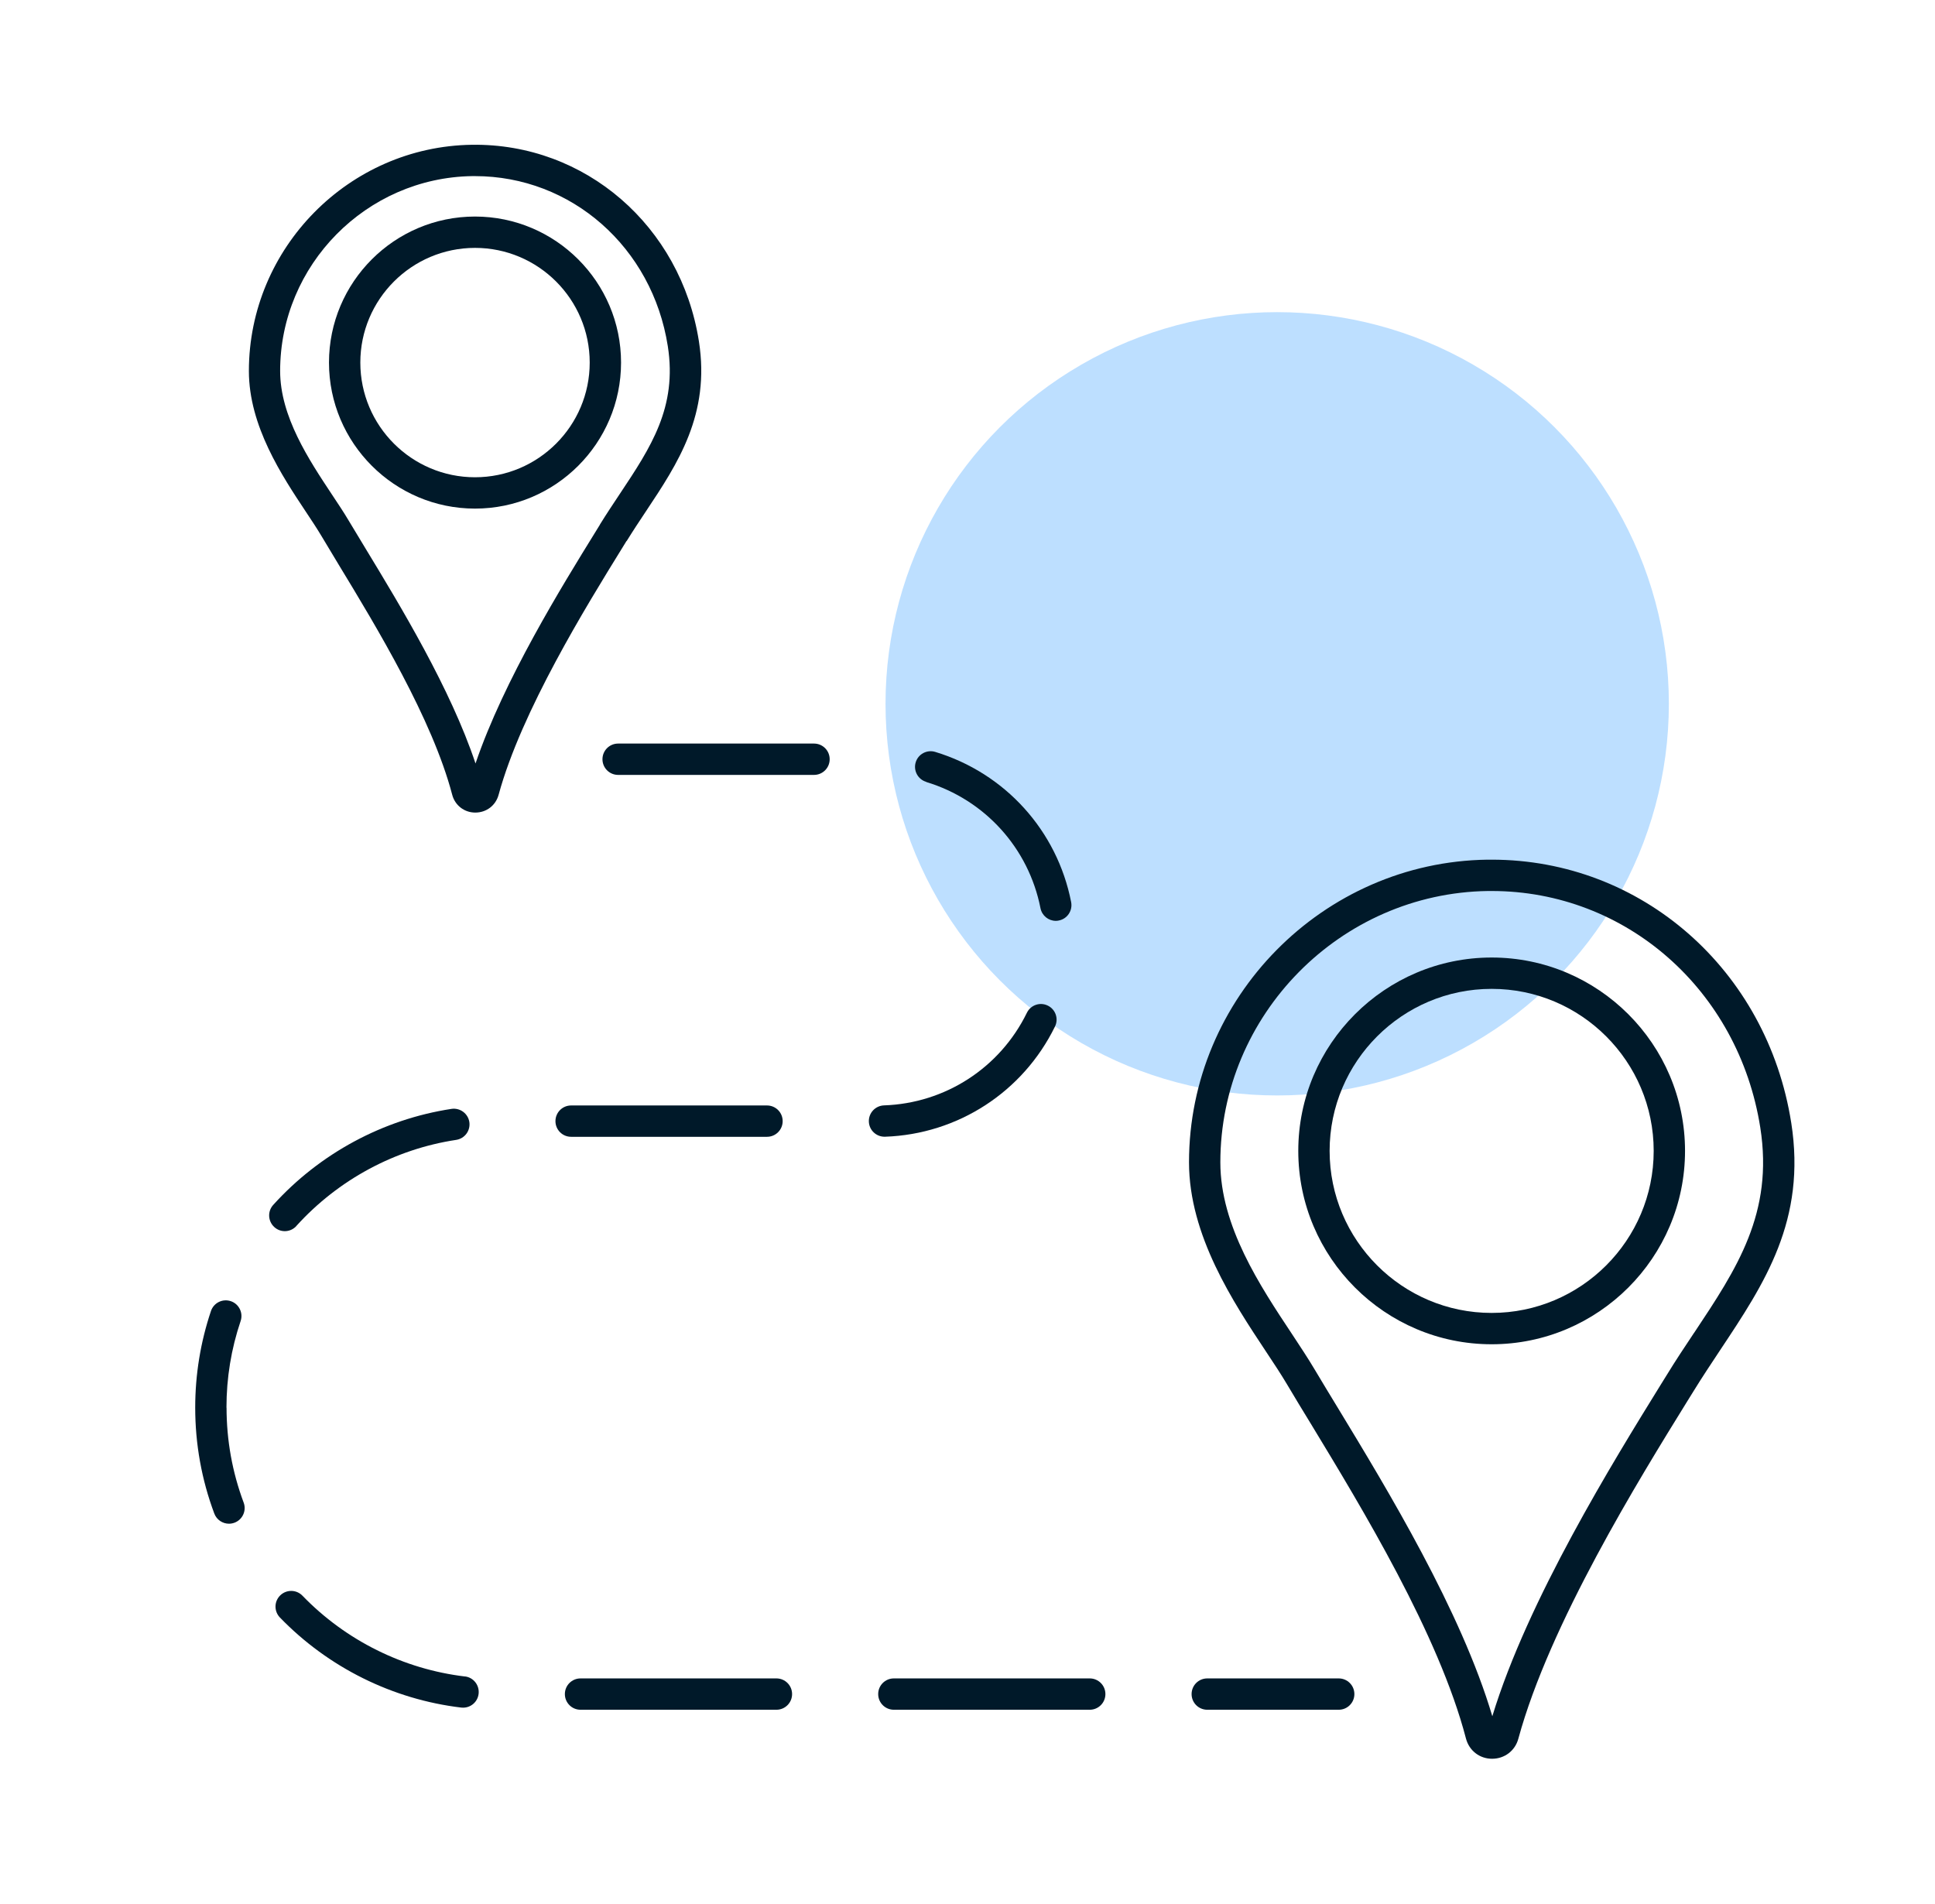
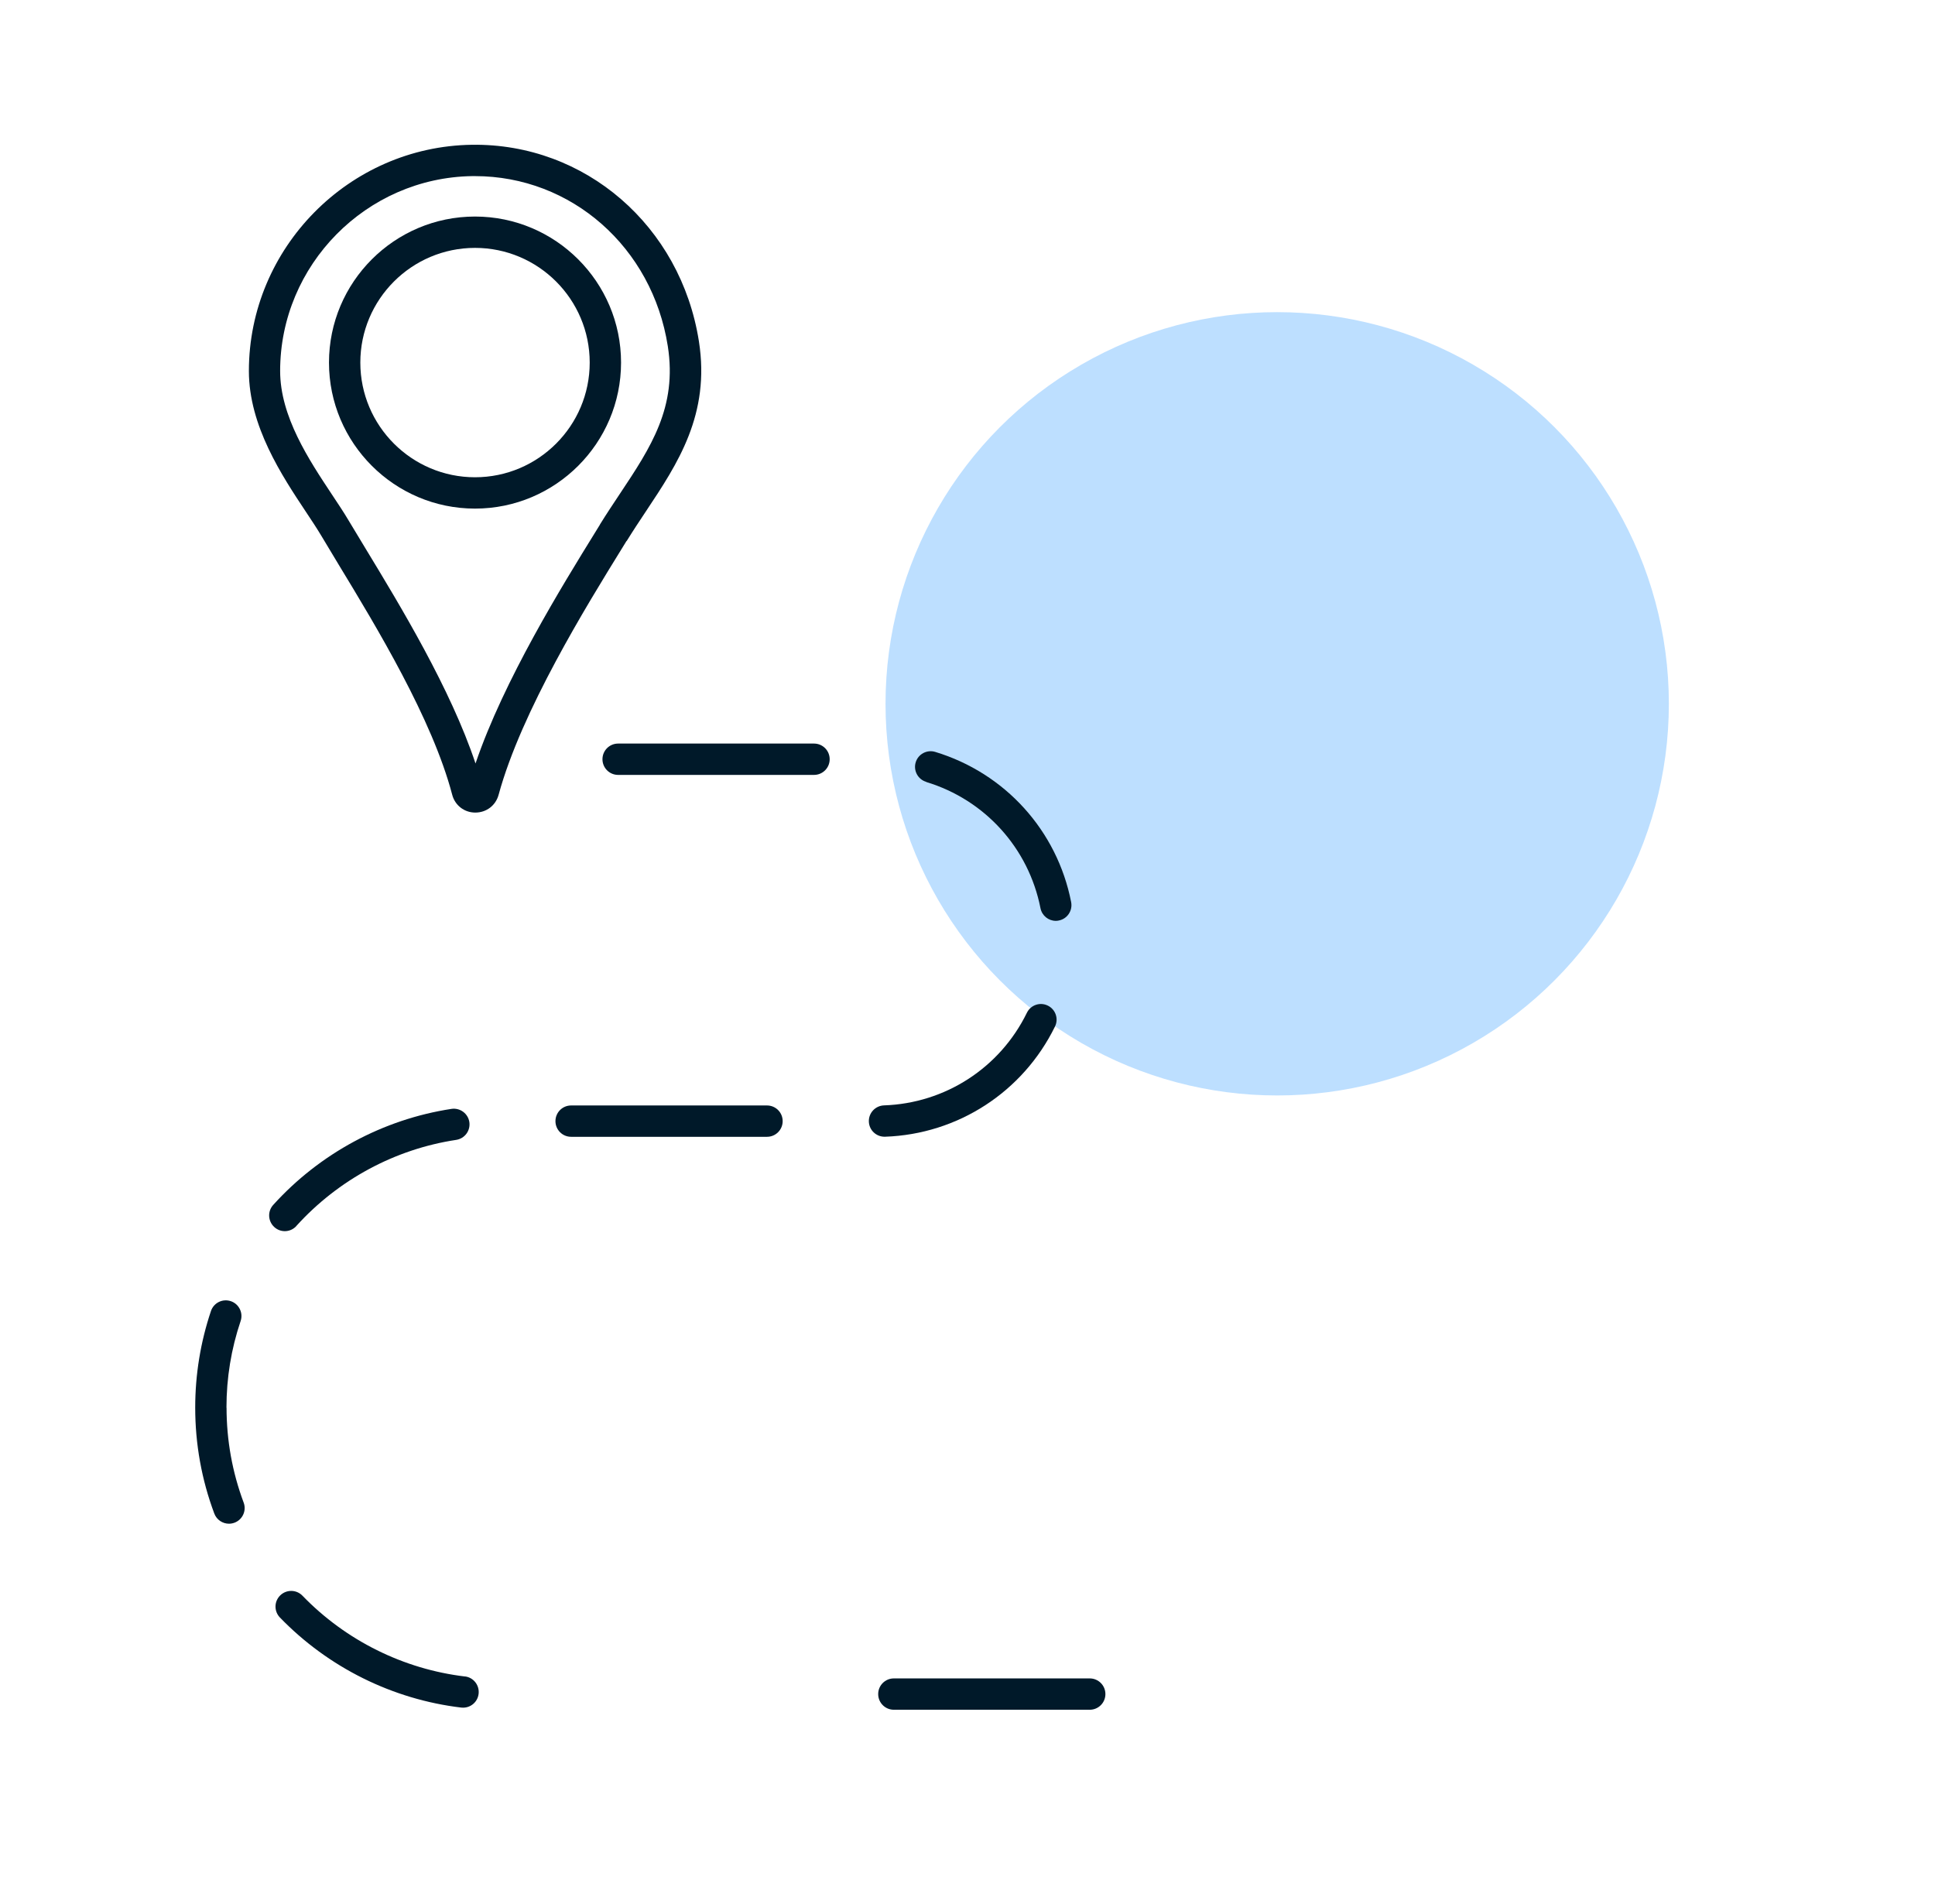
<svg xmlns="http://www.w3.org/2000/svg" id="Vrstva_1" data-name="Vrstva 1" viewBox="0 0 232.15 228.39">
  <defs>
    <style>
      .cls-1 {
        fill: #bddfff;
      }

      .cls-2 {
        fill: #001929;
      }
    </style>
  </defs>
  <circle class="cls-1" cx="153.23" cy="84.44" r="46.99" />
  <g>
-     <path class="cls-2" d="M214.9,134.7c-2.89-18.36-17.96-31.56-35.94-31.56-.17,0-.34,0-.5,0-19.75.27-35.81,16.56-35.81,36.31,0,8.78,5.33,16.81,9.22,22.68.96,1.44,1.86,2.81,2.57,4.01.84,1.42,1.8,3,2.84,4.7,6.11,10.07,15.35,25.28,18.6,37.75.38,1.44,1.63,2.42,3.13,2.42,1.5,0,2.76-.96,3.15-2.4,3.75-13.78,14.48-31.13,20.25-40.46l.77-1.24c1.04-1.69,2.14-3.34,3.2-4.94,5.33-8.01,10.36-15.58,8.52-27.28ZM203.25,159.9c-1.08,1.62-2.2,3.3-3.27,5.05l-.77,1.24c-5.63,9.11-15.92,25.75-20.17,39.72-3.74-12.62-12.59-27.21-18.54-37.01-1.03-1.69-1.98-3.26-2.82-4.67-.76-1.28-1.69-2.68-2.67-4.17-3.83-5.77-8.6-12.95-8.6-20.6,0-17.71,14.4-32.31,32.1-32.56.15,0,.3,0,.45,0,16.11,0,29.63,11.87,32.23,28.39,1.61,10.26-2.81,16.91-7.94,24.62Z" />
-     <path class="cls-2" d="M178.96,114.88c-12.79,0-23.2,10.41-23.2,23.2s10.41,23.2,23.2,23.2,23.2-10.41,23.2-23.2-10.41-23.2-23.2-23.2ZM178.96,157.52c-10.72,0-19.44-8.72-19.44-19.44s8.72-19.44,19.44-19.44,19.44,8.72,19.44,19.44-8.72,19.44-19.44,19.44Z" />
    <path class="cls-2" d="M75.18,64.92c.76-1.23,1.56-2.44,2.34-3.61,3.79-5.7,7.71-11.59,6.33-20.37-2.18-13.84-13.65-23.76-27.23-23.57-14.75.2-26.76,12.38-26.76,27.14,0,6.59,3.96,12.56,6.85,16.91.7,1.05,1.36,2.05,1.87,2.91.62,1.04,1.32,2.2,2.08,3.46,4.47,7.36,11.21,18.48,13.59,27.55.33,1.28,1.45,2.15,2.77,2.15,1.34,0,2.45-.85,2.8-2.13,2.73-10.04,10.58-22.73,14.79-29.55l.56-.91ZM71.98,62.94l-.56.91c-3.94,6.38-10.99,17.77-14.37,27.75-2.98-8.95-9.03-18.93-13.17-25.75-.75-1.24-1.45-2.39-2.07-3.43-.56-.95-1.25-1.98-1.98-3.08-2.77-4.18-6.22-9.37-6.22-14.83,0-12.72,10.34-23.2,23.05-23.38.11,0,.22,0,.32,0,11.57,0,21.28,8.53,23.14,20.4,1.15,7.33-2.04,12.14-5.74,17.7-.79,1.19-1.62,2.43-2.41,3.71Z" />
    <path class="cls-2" d="M56.99,25.98c-9.66,0-17.52,7.86-17.52,17.52s7.86,17.52,17.52,17.52,17.52-7.86,17.52-17.52-7.86-17.52-17.52-17.52ZM56.99,57.26c-7.59,0-13.76-6.17-13.76-13.76s6.17-13.76,13.76-13.76,13.76,6.17,13.76,13.76-6.17,13.76-13.76,13.76Z" />
    <path class="cls-2" d="M35.56,147.08c5.02-5.54,11.82-9.21,19.17-10.32,1.03-.16,1.73-1.11,1.58-2.14-.16-1.03-1.12-1.73-2.14-1.58-8.2,1.25-15.8,5.34-21.39,11.52-.7.77-.64,1.96.13,2.66.36.33.81.49,1.26.49.51,0,1.02-.21,1.39-.62Z" />
    <path class="cls-2" d="M55.79,201.14c-7.38-.88-14.31-4.32-19.5-9.69-.72-.75-1.91-.77-2.66-.05-.75.72-.77,1.91-.05,2.66,5.79,5.99,13.52,9.83,21.76,10.81.08,0,.15.01.22.01.94,0,1.75-.7,1.86-1.66.12-1.03-.61-1.97-1.65-2.09Z" />
    <path class="cls-2" d="M111.12,93.82c7.04,2.13,12.29,7.93,13.71,15.14.18.9.96,1.52,1.84,1.52.12,0,.24-.01.36-.04,1.02-.2,1.68-1.19,1.48-2.21-1.68-8.58-7.93-15.48-16.31-18.02-.99-.3-2.04.26-2.34,1.25-.3.99.26,2.04,1.25,2.34Z" />
    <path class="cls-2" d="M27.17,168.88c0-3.56.57-7.05,1.7-10.39.33-.98-.2-2.05-1.18-2.38-.99-.33-2.05.2-2.38,1.18-1.25,3.72-1.89,7.62-1.89,11.59,0,4.37.77,8.65,2.29,12.71.28.75,1,1.22,1.76,1.22.22,0,.44-.04.66-.12.97-.36,1.47-1.45,1.1-2.42-1.36-3.64-2.05-7.47-2.05-11.39Z" />
-     <path class="cls-2" d="M93.15,201.37h-23.5c-1.04,0-1.88.84-1.88,1.88s.84,1.88,1.88,1.88h23.5c1.04,0,1.88-.84,1.88-1.88s-.84-1.88-1.88-1.88Z" />
    <path class="cls-2" d="M130.74,201.37h-23.5c-1.04,0-1.88.84-1.88,1.88s.84,1.88,1.88,1.88h23.5c1.04,0,1.88-.84,1.88-1.88s-.84-1.88-1.88-1.88Z" />
    <path class="cls-2" d="M92.02,136.39c1.04,0,1.88-.84,1.88-1.88s-.84-1.88-1.88-1.88h-23.5c-1.04,0-1.88.84-1.88,1.88s.84,1.88,1.88,1.88h23.5Z" />
-     <path class="cls-2" d="M160.61,201.37h-15.77c-1.04,0-1.88.84-1.88,1.88s.84,1.88,1.88,1.88h15.77c1.04,0,1.88-.84,1.88-1.88s-.84-1.88-1.88-1.88Z" />
    <path class="cls-2" d="M106.18,136.38c8.73-.3,16.54-5.36,20.39-13.22.46-.93.07-2.06-.86-2.51-.93-.46-2.06-.07-2.51.86-3.23,6.61-9.8,10.86-17.14,11.11-1.04.04-1.85.9-1.82,1.94.03,1.02.87,1.82,1.88,1.82.02,0,.04,0,.06,0Z" />
    <path class="cls-2" d="M97.66,89.21h-23.5c-1.04,0-1.88.84-1.88,1.88s.84,1.88,1.88,1.88h23.5c1.04,0,1.88-.84,1.88-1.88s-.84-1.88-1.88-1.88Z" />
  </g>
</svg>